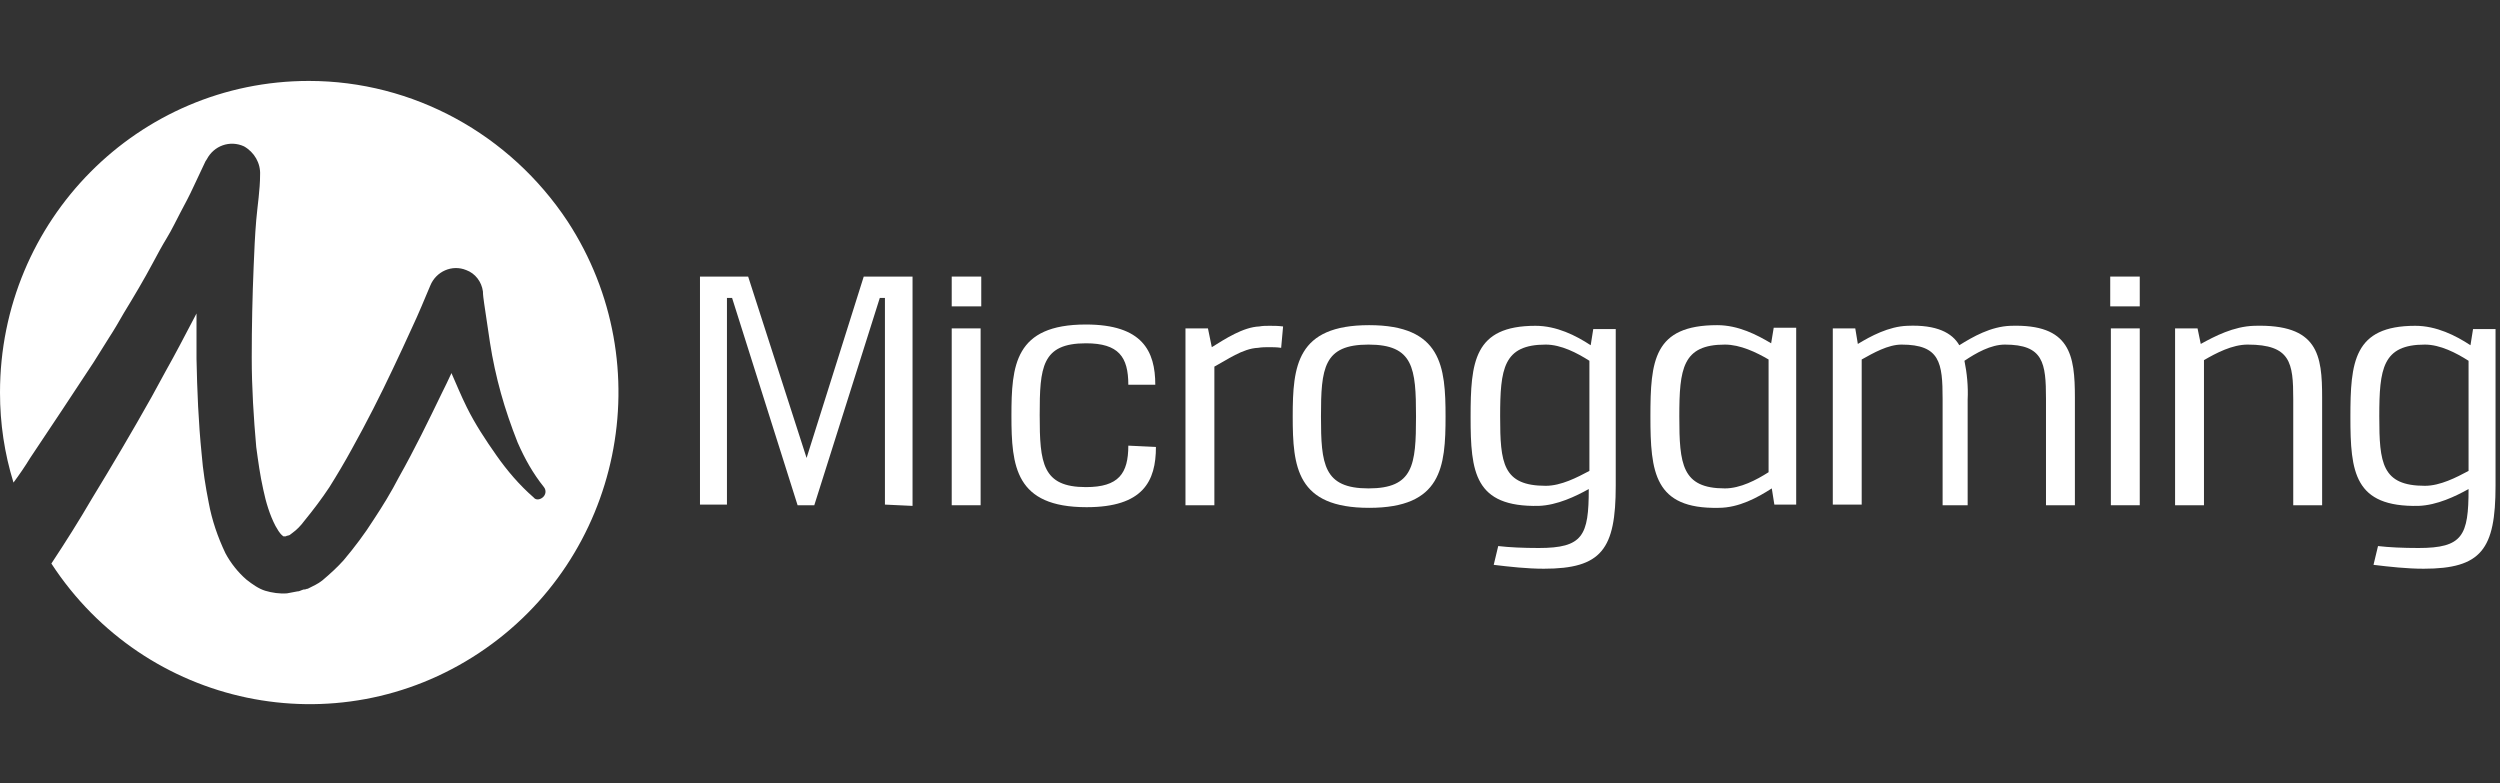
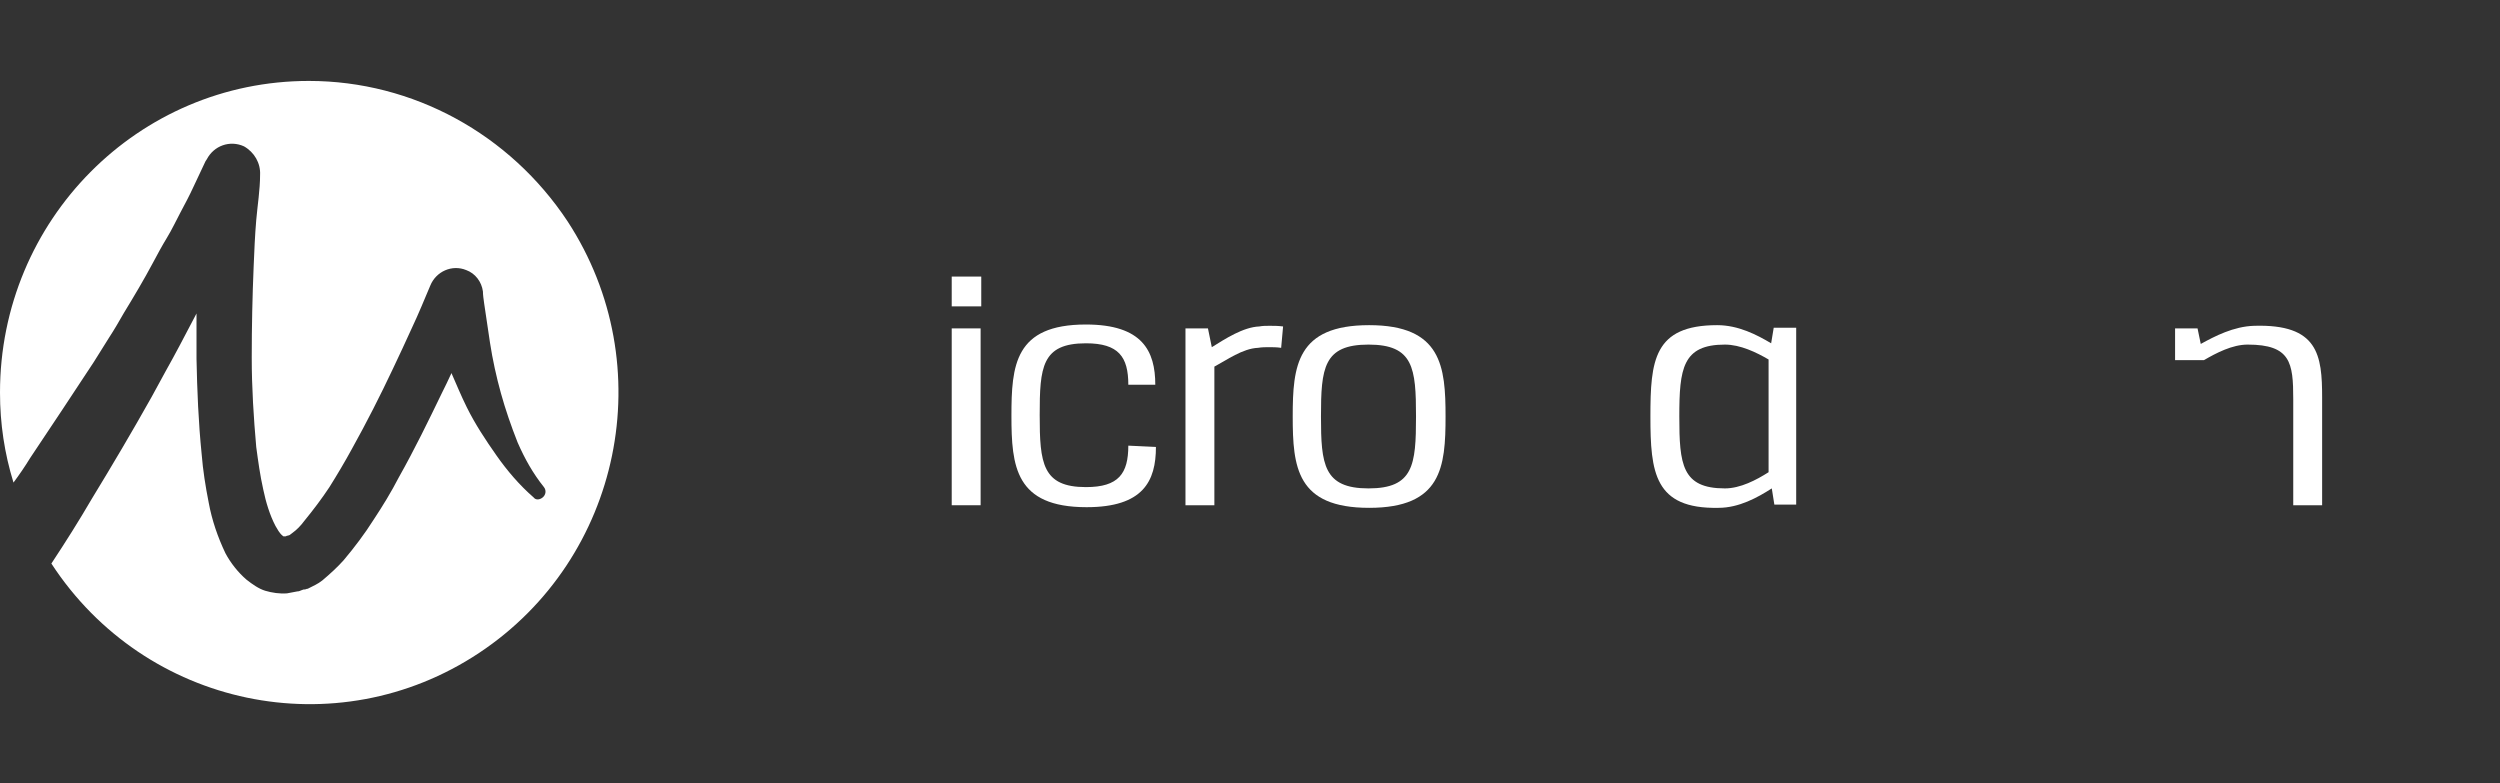
<svg xmlns="http://www.w3.org/2000/svg" width="1254" height="393" viewBox="0 0 1254 393" fill="none">
  <rect x="0" y="0" width="1254" height="393" fill="#333333" stroke="none" />
  <path d="M154.94 40.597C69.256 40.597 0 110.458 0 196.892C0 212.489 2.255 227.436 6.765 242.058C9.664 238.159 12.563 233.934 15.14 229.71C25.77 213.788 36.4 197.866 47.029 181.619L54.76 169.272C57.337 165.373 59.914 160.823 62.169 156.924C67.323 148.476 72.155 140.352 76.665 131.904C78.919 127.68 81.174 123.456 83.751 119.232C86.328 115.007 88.261 110.783 90.516 106.559C92.77 102.335 95.025 98.111 96.958 93.886L103.078 80.889L103.723 79.914C107.266 73.09 115.319 70.166 122.405 73.415C127.559 76.34 130.781 81.864 130.458 87.713C130.458 95.186 129.17 102.985 128.526 110.458C127.882 117.932 127.559 125.73 127.237 133.529C126.593 148.801 126.271 164.073 126.271 179.345C126.271 194.617 127.237 209.564 128.526 224.186C129.492 231.335 130.458 238.483 132.069 245.632C133.358 251.806 135.29 258.305 138.189 263.829C139.156 265.453 140.122 267.403 141.733 268.703C142.699 269.353 142.055 269.028 142.699 269.028H143.343L143.988 268.703H144.31L145.276 268.378C145.598 268.053 146.242 267.728 146.564 267.403C148.819 265.778 150.752 263.829 152.685 261.229C157.194 255.705 161.382 250.181 165.247 244.332C169.113 238.159 172.978 231.66 176.522 225.161C183.93 211.839 190.695 198.516 197.137 184.869C200.358 178.045 203.58 171.221 206.801 164.073C210.022 157.249 212.921 150.101 215.82 143.277C218.719 136.128 226.772 132.554 233.859 135.478C238.369 137.103 241.59 141.327 242.234 146.201C242.234 147.826 242.556 150.101 242.878 152.375L243.845 158.874C244.489 163.098 245.133 167.322 245.777 171.871C247.066 180.32 248.999 189.093 251.253 197.216C253.508 205.34 256.407 213.788 259.628 221.912C263.172 230.035 267.359 237.509 272.835 244.332C274.124 245.957 273.802 248.232 272.191 249.531C270.581 250.831 268.648 250.831 267.681 249.531C260.595 243.358 254.475 236.209 248.999 228.41C243.523 220.612 238.369 212.813 234.181 204.365C231.282 198.516 229.027 192.992 226.45 187.143C224.84 190.718 223.229 193.967 221.618 197.216C214.854 211.189 208.089 225.161 200.036 239.458C196.171 246.932 191.983 253.756 187.474 260.579C182.964 267.728 177.81 274.552 172.334 281.05C169.113 284.625 165.57 287.874 161.704 291.123C160.416 292.098 159.449 292.748 158.161 293.398L155.584 294.698L154.295 295.348H153.973L153.007 295.672H152.363L151.396 295.997C150.43 296.322 150.108 296.647 149.141 296.647L143.988 297.622C140.444 297.947 136.257 297.297 133.035 296.322C129.814 295.348 126.593 293.073 123.694 290.798C119.506 287.224 115.641 282.35 113.064 277.476C109.199 269.353 106.3 260.904 104.689 252.131C103.078 244.007 101.79 235.884 101.146 227.761C99.535 211.839 98.891 195.917 98.569 179.995V157.249C95.67 162.773 92.77 168.297 90.194 173.171C87.939 177.395 85.684 181.619 83.107 186.169L76.02 199.166C66.357 216.388 56.371 233.285 46.063 250.181C39.621 261.229 32.856 271.952 25.77 282.675C72.799 354.811 168.791 374.957 240.301 327.516C311.812 280.075 331.783 183.244 284.754 111.108C255.763 67.242 207.123 40.597 154.94 40.597Z" fill="white" />
-   <path d="M443.881 253.105V149.45H441.304L408.448 253.43H400.073L367.216 149.45H364.639V253.105H351.11V138.728H375.269L404.582 229.71L433.251 138.728H457.732V253.755L443.881 253.105Z" fill="white" />
  <path d="M477.381 153.35V138.728H492.199V153.675H477.381V153.35ZM477.381 253.105V164.723H491.877V253.43H477.381V253.105Z" fill="white" />
  <path d="M579.815 224.187C579.815 241.408 573.373 254.406 545.026 254.406C509.271 254.406 507.338 233.935 507.338 208.59C507.338 183.244 508.949 162.773 544.704 162.773C573.051 162.773 579.493 176.096 579.493 192.993H565.964C565.964 179.02 561.132 172.197 544.704 172.197C522.478 172.197 521.512 184.219 521.512 208.265C521.512 232.31 522.8 244.333 544.704 244.333C561.132 244.333 565.964 237.509 565.964 223.537L579.815 224.187Z" fill="white" />
  <path d="M607.84 174.146C614.604 169.922 623.624 164.073 631.677 163.748C633.287 163.423 635.22 163.423 636.83 163.423C639.085 163.423 641.018 163.423 643.595 163.748L642.629 174.471C640.374 174.146 638.441 174.146 636.508 174.146C634.898 174.146 632.965 174.146 631.032 174.471C623.301 174.796 615.248 180.645 609.128 183.894V253.43H594.633V164.723H605.907L607.84 174.146Z" fill="white" />
  <path d="M725.091 208.914C725.091 234.259 723.159 254.73 686.759 254.73C650.359 254.73 648.427 234.259 648.427 208.914C648.427 183.569 650.359 163.098 686.759 163.098C723.159 163.098 725.091 183.894 725.091 208.914ZM662.6 208.914C662.6 232.959 663.889 244.982 686.437 244.982C708.985 244.982 710.274 233.284 710.274 208.914C710.274 184.544 708.985 172.846 686.437 172.846C663.889 172.846 662.6 184.544 662.6 208.914Z" fill="white" />
-   <path d="M751.505 273.902C756.981 274.551 764.068 274.876 771.799 274.876C794.025 274.876 796.924 268.703 796.924 245.307C790.482 248.881 781.14 253.43 771.799 253.755C739.587 254.405 737.654 236.859 737.654 209.239C737.654 181.619 739.265 163.423 770.188 163.423C780.818 163.423 790.482 168.297 797.891 173.171L799.179 165.048H810.453V243.682C810.453 275.526 803.367 285.274 774.376 285.274C766.001 285.274 757.304 284.3 749.251 283.325L751.505 273.902ZM797.246 180.969C791.126 177.07 783.073 172.846 775.342 172.846C754.082 172.846 752.472 184.869 752.472 208.914C752.472 232.31 753.76 243.682 775.342 243.682C783.073 243.682 791.126 239.458 797.246 236.209V180.969Z" fill="white" />
  <path d="M890.017 253.105L888.728 244.982C881.642 249.531 872.3 254.73 861.992 254.73C829.78 255.38 827.848 236.858 827.848 208.914C827.848 180.969 829.458 163.098 861.348 163.098C871.978 163.098 881.319 167.972 888.406 172.196L889.695 164.397H900.969V253.105H890.017ZM887.118 180.319C880.997 176.745 872.944 172.846 865.214 172.846C843.954 172.846 842.343 184.868 842.343 208.914C842.343 232.959 843.632 244.982 865.214 244.982C872.944 244.982 880.997 240.758 887.118 236.858V180.319Z" fill="white" />
-   <path d="M931.892 172.522C938.335 168.622 947.354 163.748 956.695 163.423C971.513 162.773 979.244 166.998 982.787 173.171C989.552 168.947 998.571 163.748 1008.56 163.423C1038.51 162.448 1040.77 178.045 1040.77 199.491V253.431H1026.27V200.141C1026.27 181.945 1024.98 172.846 1005.66 172.846C998.571 172.846 991.162 177.071 985.364 180.97C986.653 187.144 987.297 193.967 986.975 200.466V253.431H974.412V200.141C974.412 181.945 973.124 172.846 953.796 172.846C947.032 172.846 939.623 177.071 933.825 180.32V253.106H919.33V164.723H930.604L931.892 172.522Z" fill="white" />
-   <path d="M1058.49 153.35V138.728H1073.3V153.675H1058.49V153.35ZM1058.81 253.105V164.723H1073.3V253.43H1058.81V253.105Z" fill="white" />
-   <path d="M1103.9 172.521C1110.99 168.622 1120.33 163.748 1130.64 163.423C1162.85 162.448 1164.78 178.045 1164.78 199.491V253.431H1150.29V200.141C1150.29 181.945 1149 172.846 1127.42 172.846C1119.69 172.846 1111.64 177.071 1105.51 180.645V253.431H1091.02V164.723H1102.29L1103.9 172.521Z" fill="white" />
-   <path d="M1192.81 273.902C1198.29 274.551 1205.37 274.876 1213.1 274.876C1235.33 274.876 1238.23 268.703 1238.23 245.307C1231.79 248.881 1222.44 253.43 1213.1 253.755C1180.89 254.405 1178.96 236.859 1178.96 209.239C1178.96 181.619 1180.57 163.423 1211.49 163.423C1222.12 163.423 1231.79 168.297 1239.19 173.171L1240.48 165.048H1251.76V243.682C1251.76 275.526 1244.67 285.274 1215.68 285.274C1207.3 285.274 1198.61 284.3 1190.55 283.325L1192.81 273.902ZM1238.23 180.969C1232.11 177.07 1224.05 172.846 1216.32 172.846C1195.06 172.846 1193.45 184.869 1193.45 208.914C1193.45 232.31 1194.74 243.682 1216.32 243.682C1224.05 243.682 1232.11 239.458 1238.23 236.209V180.969Z" fill="white" />
+   <path d="M1103.9 172.521C1110.99 168.622 1120.33 163.748 1130.64 163.423C1162.85 162.448 1164.78 178.045 1164.78 199.491V253.431H1150.29V200.141C1150.29 181.945 1149 172.846 1127.42 172.846C1119.69 172.846 1111.64 177.071 1105.51 180.645H1091.02V164.723H1102.29L1103.9 172.521Z" fill="white" />
</svg>